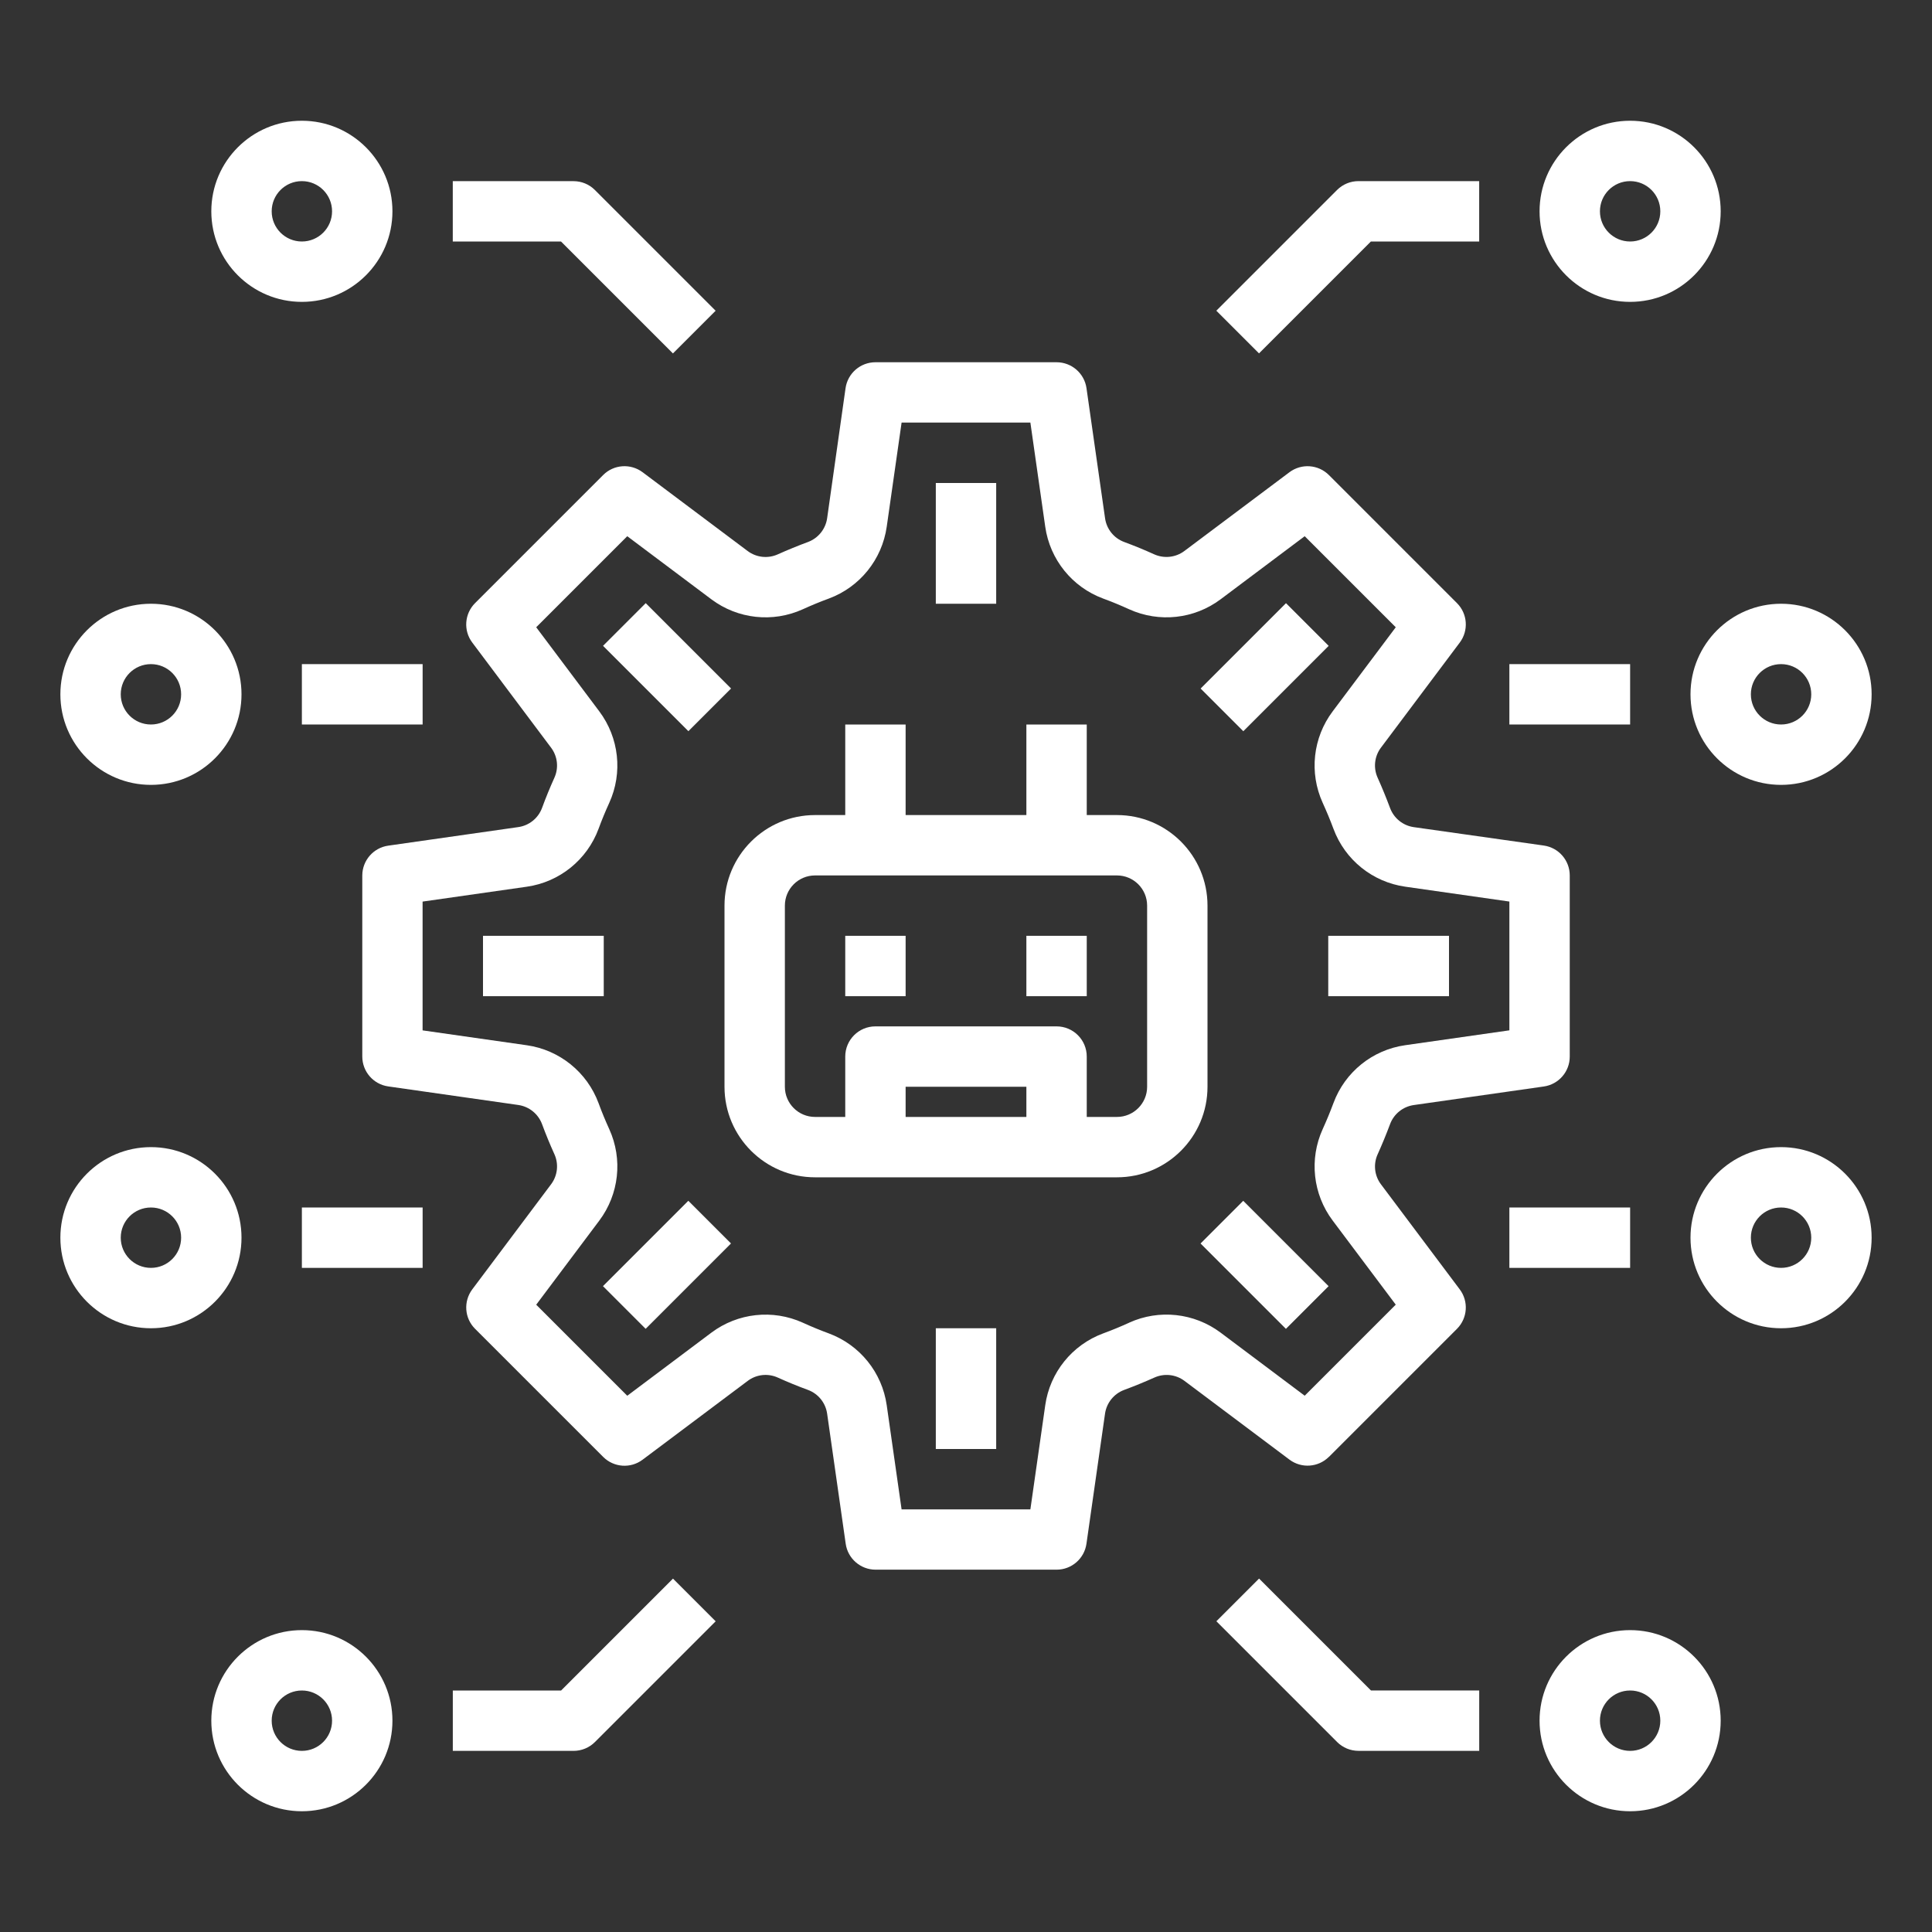
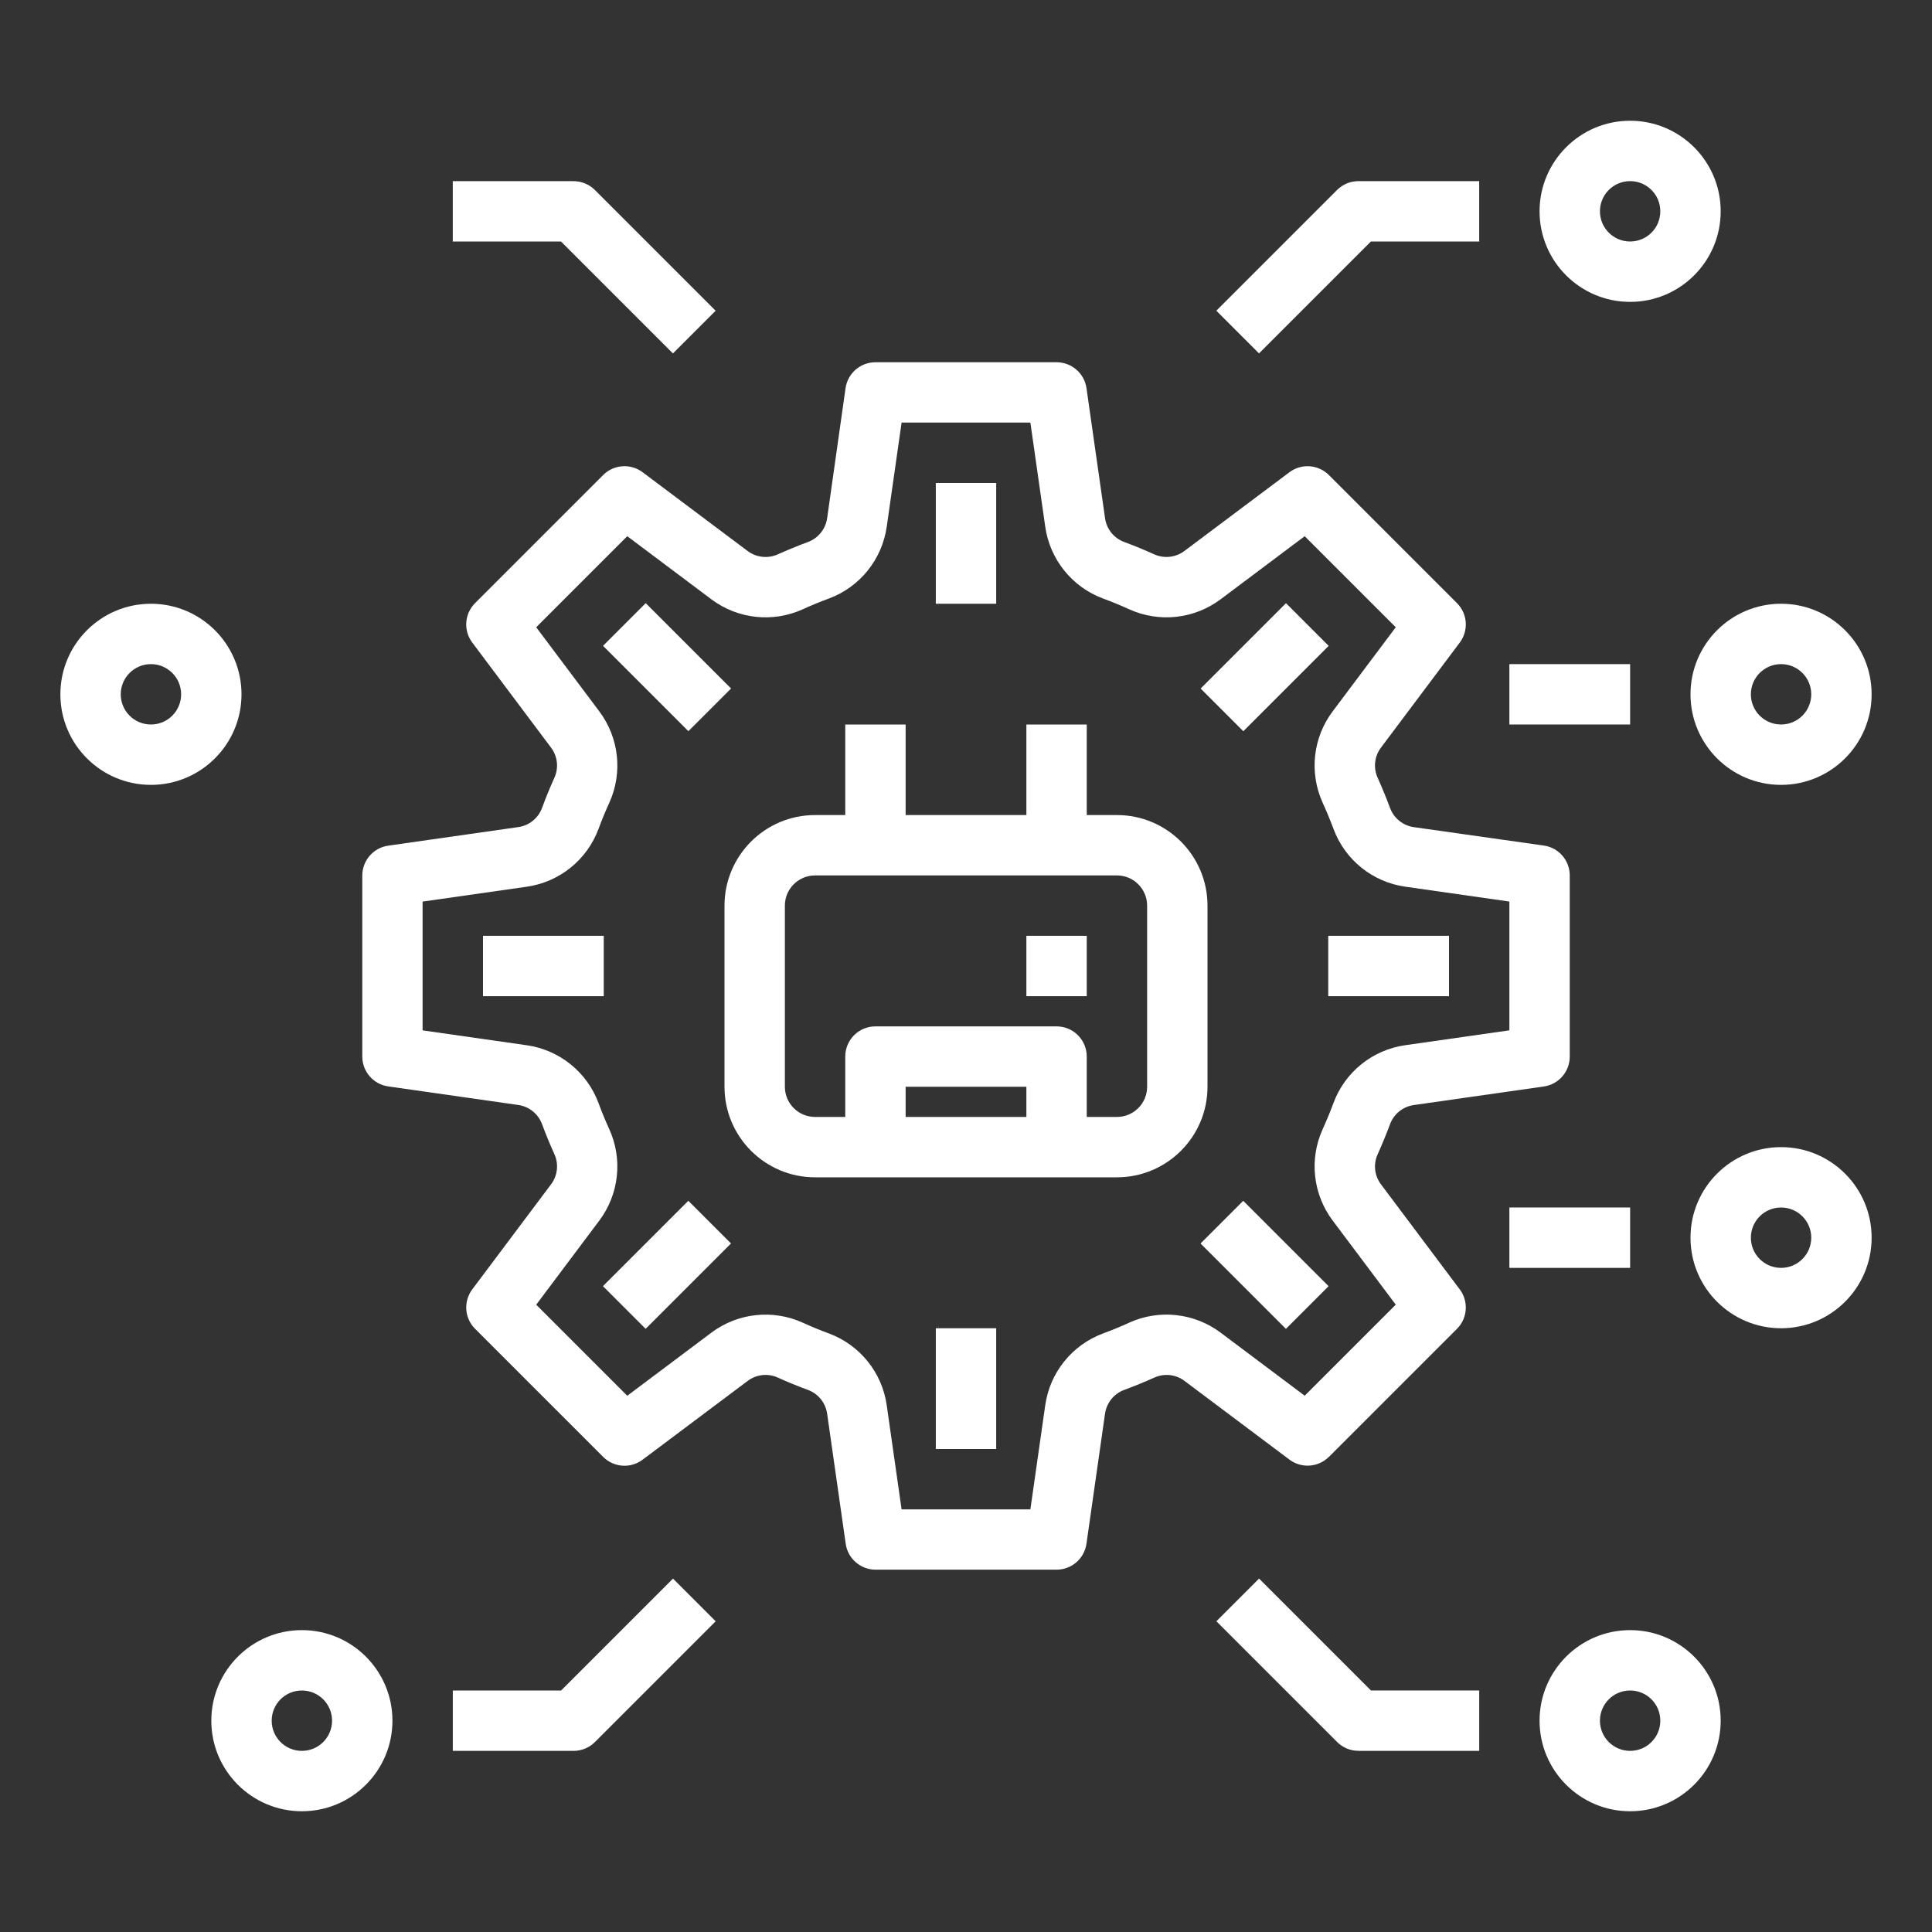
<svg xmlns="http://www.w3.org/2000/svg" id="Layer_1" version="1.1" viewBox="0 0 512 512">
  <rect x="0" y="0" width="512" height="512" fill="#333333" stroke="none" />
  <defs>
    <style>
      .st0 {
        fill: #fff;
      }
    </style>
  </defs>
  <path class="st0" d="M352.17,386.1l33.94-33.94c2.82-2.82,3.13-7.28.74-10.46l-20.88-27.84c-1.74-2.31-2.07-5.38-.86-8,1.17-2.6,2.26-5.25,3.27-7.95,1.01-2.71,3.42-4.65,6.29-5.06l34.47-4.92c3.94-.57,6.87-3.95,6.86-7.93v-48c0-3.98-2.92-7.35-6.86-7.92l-34.47-4.88c-2.87-.41-5.28-2.36-6.29-5.07-1.01-2.7-2.1-5.37-3.28-8-1.2-2.62-.87-5.7.87-8l20.88-27.84c2.39-3.18,2.08-7.65-.74-10.46l-33.94-33.94c-2.81-2.81-7.27-3.13-10.46-.74l-27.84,20.87c-2.31,1.73-5.37,2.06-8,.88-2.6-1.18-5.26-2.27-7.96-3.27-2.72-1.01-4.66-3.43-5.06-6.3l-4.92-34.47c-.57-3.94-3.95-6.86-7.93-6.86h-48c-3.98,0-7.35,2.92-7.92,6.86l-4.88,34.47c-.41,2.87-2.35,5.28-5.06,6.3-2.7,1-5.37,2.09-8,3.27-2.63,1.19-5.69.86-8-.87l-27.84-20.88c-3.19-2.39-7.65-2.08-10.46.74l-33.94,33.94c-2.82,2.82-3.14,7.28-.74,10.46l20.87,27.84c1.74,2.3,2.08,5.37.88,8-1.18,2.61-2.27,5.27-3.27,8-1.01,2.71-3.43,4.66-6.3,5.06l-34.47,4.92c-3.92.56-6.84,3.92-6.86,7.88v48c0,3.98,2.92,7.35,6.86,7.92l34.47,4.92c2.87.41,5.28,2.35,6.3,5.06,1,2.7,2.09,5.36,3.27,7.96,1.2,2.62.86,5.7-.87,8l-20.88,27.84c-2.39,3.19-2.08,7.65.74,10.46l33.94,33.94c2.82,2.82,7.28,3.14,10.46.74l27.84-20.87c2.3-1.74,5.37-2.08,8-.88,2.61,1.18,5.27,2.27,8,3.27,2.71,1.01,4.66,3.43,5.06,6.3l4.92,34.47c.56,3.92,3.92,6.84,7.88,6.86h48c3.98,0,7.35-2.92,7.92-6.86l4.92-34.47c.41-2.87,2.35-5.29,5.06-6.3,2.7-1,5.36-2.09,8-3.27,2.63-1.19,5.69-.86,8,.87l27.84,20.88c3.18,2.37,7.61,2.05,10.42-.74h0ZM299.24,350.53c-2.26,1.03-4.55,1.98-6.9,2.84-8.22,3.05-14.11,10.35-15.34,19.03l-3.94,27.6h-34.13l-3.94-27.6c-1.23-8.68-7.12-15.98-15.34-19.03-2.34-.86-4.64-1.81-6.89-2.84-7.96-3.61-17.25-2.6-24.24,2.64l-22.29,16.72-24.13-24.13,16.72-22.29c5.24-6.99,6.26-16.28,2.64-24.23-1.03-2.26-1.98-4.55-2.84-6.9-3.05-8.22-10.35-14.1-19.03-15.34l-27.6-3.94v-34.13l27.6-3.94c8.68-1.23,15.98-7.12,19.03-15.34.86-2.34,1.81-4.64,2.84-6.89,3.62-7.96,2.6-17.25-2.64-24.24l-16.72-22.29,24.13-24.13,22.29,16.72c6.99,5.24,16.28,6.25,24.23,2.64,2.26-1.03,4.55-1.98,6.9-2.84,8.22-3.05,14.1-10.35,15.34-19.03l3.94-27.6h34.13l3.94,27.61c1.24,8.68,7.13,15.98,15.34,19.02,2.34.86,4.64,1.81,6.89,2.84,7.96,3.61,17.25,2.6,24.24-2.64l22.29-16.72,24.13,24.13-16.72,22.29c-5.25,6.98-6.26,16.27-2.65,24.22,1.03,2.26,1.99,4.56,2.86,6.9,3.04,8.22,10.35,14.11,19.02,15.34l27.6,3.94v34.13l-27.6,3.94c-8.68,1.23-15.98,7.11-19.02,15.33-.87,2.34-1.82,4.64-2.85,6.9-3.62,7.95-2.61,17.25,2.64,24.24l16.72,22.29-24.13,24.13-22.29-16.72c-6.99-5.23-16.28-6.25-24.23-2.64Z" />
  <path class="st0" d="M432,80c13.25,0,24-10.75,24-24s-10.75-24-24-24-24,10.75-24,24,10.75,24,24,24ZM432,48c4.42,0,8,3.58,8,8s-3.58,8-8,8-8-3.58-8-8,3.58-8,8-8Z" />
  <path class="st0" d="M448,184c0,13.25,10.75,24,24,24s24-10.75,24-24-10.75-24-24-24-24,10.75-24,24ZM472,176c4.42,0,8,3.58,8,8s-3.58,8-8,8-8-3.58-8-8,3.58-8,8-8Z" />
  <path class="st0" d="M363.31,64h28.69v-16h-32c-2.12,0-4.16.84-5.66,2.34l-32,32,11.31,11.31,29.66-29.66Z" />
  <path class="st0" d="M400,176h32v16h-32v-16Z" />
-   <path class="st0" d="M80,80c13.25,0,24-10.75,24-24s-10.75-24-24-24-24,10.75-24,24,10.75,24,24,24ZM80,48c4.42,0,8,3.58,8,8s-3.58,8-8,8-8-3.58-8-8,3.58-8,8-8Z" />
  <path class="st0" d="M40,208c13.25,0,24-10.75,24-24s-10.75-24-24-24-24,10.75-24,24,10.75,24,24,24ZM40,176c4.42,0,8,3.58,8,8s-3.58,8-8,8-8-3.58-8-8,3.58-8,8-8Z" />
  <path class="st0" d="M178.34,93.66l11.31-11.31-32-32c-1.5-1.5-3.53-2.34-5.66-2.34h-32v16h28.69l29.66,29.66Z" />
-   <path class="st0" d="M80,176h32v16h-32v-16Z" />
  <path class="st0" d="M432,432c-13.25,0-24,10.75-24,24s10.75,24,24,24,24-10.75,24-24-10.75-24-24-24ZM432,464c-4.42,0-8-3.58-8-8s3.58-8,8-8,8,3.58,8,8-3.58,8-8,8Z" />
  <path class="st0" d="M472,304c-13.25,0-24,10.75-24,24s10.75,24,24,24,24-10.75,24-24-10.75-24-24-24ZM472,336c-4.42,0-8-3.58-8-8s3.58-8,8-8,8,3.58,8,8-3.58,8-8,8Z" />
  <path class="st0" d="M333.66,418.34l-11.31,11.31,32,32c1.5,1.5,3.53,2.34,5.66,2.34h32v-16h-28.69l-29.66-29.66Z" />
  <path class="st0" d="M400,320h32v16h-32v-16Z" />
  <path class="st0" d="M80,432c-13.25,0-24,10.75-24,24s10.75,24,24,24,24-10.75,24-24-10.75-24-24-24ZM80,464c-4.42,0-8-3.58-8-8s3.58-8,8-8,8,3.58,8,8-3.58,8-8,8Z" />
-   <path class="st0" d="M64,328c0-13.25-10.75-24-24-24s-24,10.75-24,24,10.75,24,24,24,24-10.75,24-24ZM40,336c-4.42,0-8-3.58-8-8s3.58-8,8-8,8,3.58,8,8-3.58,8-8,8Z" />
  <path class="st0" d="M148.69,448h-28.69v16h32c2.12,0,4.16-.84,5.66-2.34l32-32-11.31-11.31-29.66,29.66Z" />
-   <path class="st0" d="M80,320h32v16h-32v-16Z" />
  <path class="st0" d="M248,128h16v32h-16v-32Z" />
  <path class="st0" d="M159.81,171.15l11.31-11.31,22.62,22.62-11.31,11.31-22.62-22.62Z" />
  <path class="st0" d="M128,248h32v16h-32v-16Z" />
  <path class="st0" d="M159.79,340.84l22.62-22.62,11.31,11.31-22.62,22.62-11.31-11.31Z" />
  <path class="st0" d="M248,352h16v32h-16v-32Z" />
  <path class="st0" d="M318.16,329.54l11.31-11.31,22.62,22.62-11.31,11.31-22.62-22.62Z" />
  <path class="st0" d="M352,248h32v16h-32v-16Z" />
  <path class="st0" d="M318.18,182.47l22.62-22.62,11.31,11.31-22.62,22.62-11.31-11.31Z" />
  <path class="st0" d="M320,240c0-13.25-10.75-24-24-24h-8v-24h-16v24h-32v-24h-16v24h-8c-13.25,0-24,10.75-24,24v48c0,13.25,10.75,24,24,24h80c13.25,0,24-10.75,24-24v-48ZM272,296h-32v-8h32v8ZM304,288c0,4.42-3.58,8-8,8h-8v-16c0-4.42-3.58-8-8-8h-48c-4.42,0-8,3.58-8,8v16h-8c-4.42,0-8-3.58-8-8v-48c0-4.42,3.58-8,8-8h80c4.42,0,8,3.58,8,8v48Z" />
-   <path class="st0" d="M224,248h16v16h-16v-16Z" />
  <path class="st0" d="M272,248h16v16h-16v-16Z" />
</svg>